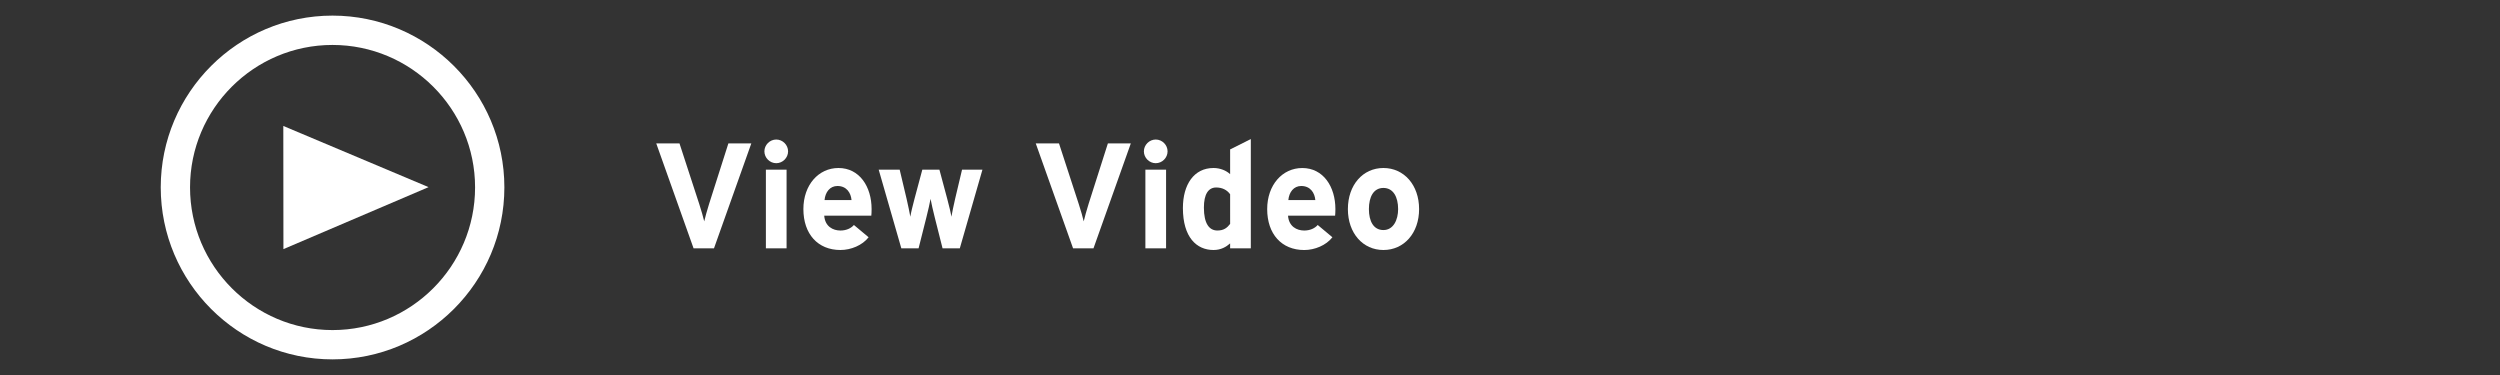
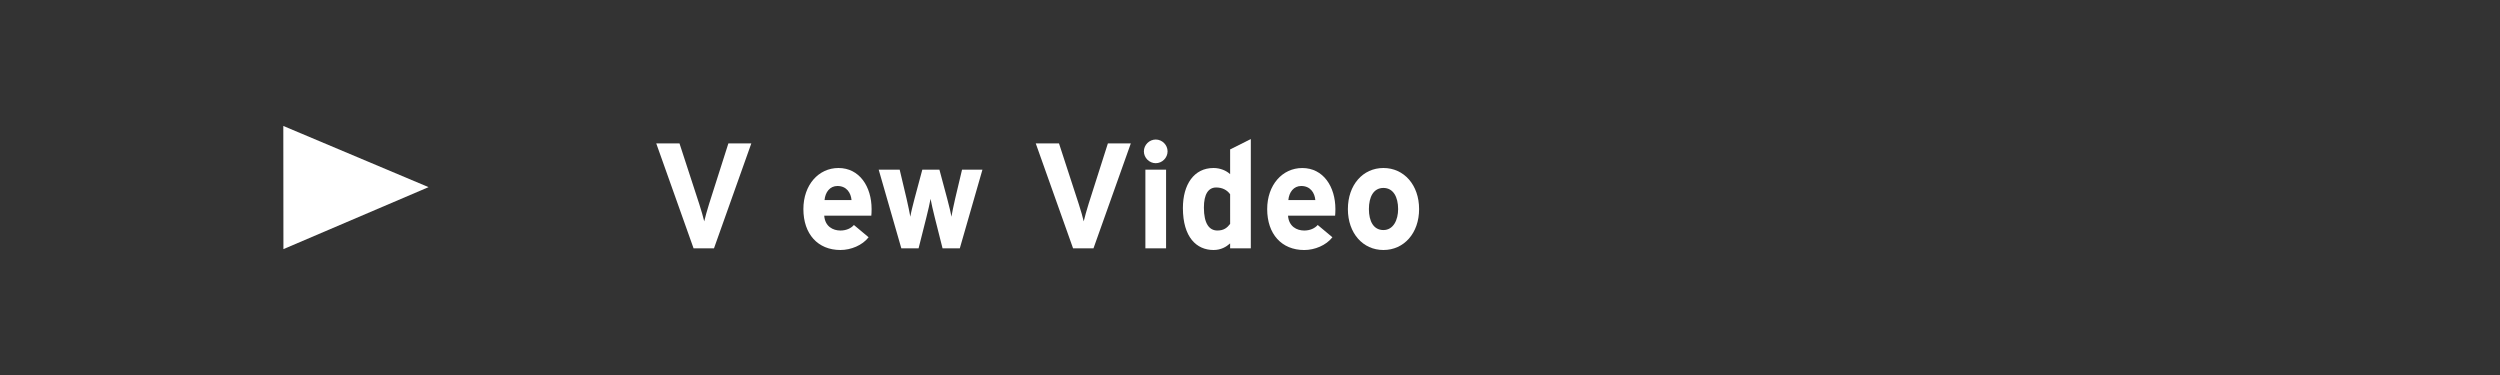
<svg xmlns="http://www.w3.org/2000/svg" version="1.1" id="レイヤー_1" x="0px" y="0px" width="200px" height="30px" viewBox="0 0 200 30" enable-background="new 0 0 200 30" xml:space="preserve">
  <rect x="0" y="0" width="200" height="30" fill="#333333" stroke="none" />
-   <path fill="#FFFFFF" d="M26.6,28.75c-7.577,0-13.741-6.172-13.741-13.763c0-7.576,6.165-13.738,13.741-13.738  c7.581,0.003,13.75,6.166,13.75,13.739C40.35,22.575,34.181,28.75,26.6,28.75z M26.6,3.596c-6.284,0-11.397,5.109-11.397,11.393  c0,6.294,5.112,11.417,11.397,11.417c6.29,0,11.406-5.119,11.406-11.417C38.006,8.708,32.89,3.598,26.6,3.596z" />
  <polygon fill="#FFFFFF" points="22.674,19.93 22.665,10.076 34.285,14.971 " />
  <g>
    <path fill="#FFFFFF" d="M57.118,19.868h-1.632L52.5,11.473h1.859l1.583,4.857c0.156,0.468,0.324,1.08,0.396,1.379   c0.072-0.313,0.229-0.887,0.384-1.379l1.548-4.857h1.835L57.118,19.868z" />
-     <path fill="#FFFFFF" d="M62.1,13.056c-0.516,0-0.948-0.432-0.948-0.947s0.433-0.947,0.948-0.947s0.947,0.432,0.947,0.947   S62.615,13.056,62.1,13.056z M61.271,19.868v-6.296h1.655v6.296H61.271z" />
    <path fill="#FFFFFF" d="M69.705,17.254h-3.767c0.061,0.863,0.696,1.188,1.296,1.188c0.455,0,0.839-0.168,1.079-0.443l1.176,0.982   C68.985,19.629,68.073,20,67.234,20c-1.812,0-2.963-1.283-2.963-3.273c0-1.932,1.212-3.287,2.807-3.287   c1.679,0,2.65,1.487,2.65,3.287C69.729,16.966,69.717,17.134,69.705,17.254z M66.994,14.879c-0.6,0-0.972,0.492-1.031,1.127h2.159   C68.073,15.442,67.738,14.879,66.994,14.879z" />
    <path fill="#FFFFFF" d="M76.784,19.868h-1.379l-0.624-2.472c-0.12-0.49-0.288-1.188-0.336-1.486   c-0.048,0.3-0.216,0.996-0.336,1.486l-0.623,2.472h-1.379l-1.812-6.296h1.679l0.552,2.327c0.108,0.479,0.252,1.14,0.3,1.439   c0.049-0.313,0.204-0.947,0.336-1.439l0.624-2.327h1.367l0.624,2.327c0.132,0.492,0.287,1.127,0.335,1.439   c0.049-0.301,0.192-0.96,0.3-1.439l0.552-2.327h1.632L76.784,19.868z" />
    <path fill="#FFFFFF" d="M87.478,19.868h-1.632l-2.986-8.396h1.859l1.583,4.857c0.156,0.468,0.324,1.08,0.396,1.379   c0.072-0.312,0.229-0.888,0.384-1.379l1.548-4.857h1.835L87.478,19.868z" />
    <path fill="#FFFFFF" d="M92.459,13.056c-0.516,0-0.948-0.432-0.948-0.947s0.433-0.947,0.948-0.947s0.947,0.432,0.947,0.947   S92.975,13.056,92.459,13.056z M91.631,19.868v-6.296h1.655v6.296H91.631z" />
    <path fill="#FFFFFF" d="M98.41,19.868v-0.396C98.099,19.748,97.679,20,97.079,20c-1.344,0-2.447-1.008-2.447-3.357   c0-1.884,0.888-3.203,2.447-3.203c0.552,0,1.031,0.216,1.331,0.492v-1.979l1.655-0.828v8.743H98.41z M98.41,15.539   c-0.252-0.348-0.636-0.54-1.115-0.54c-0.636,0-0.983,0.552-0.983,1.606c0,1.295,0.432,1.836,1.079,1.836   c0.516,0,0.779-0.217,1.02-0.528L98.41,15.539L98.41,15.539z" />
    <path fill="#FFFFFF" d="M106.809,17.254h-3.767c0.062,0.863,0.696,1.188,1.296,1.188c0.455,0,0.839-0.168,1.079-0.443l1.176,0.982   c-0.504,0.648-1.416,1.021-2.255,1.021c-1.813,0-2.963-1.283-2.963-3.272c0-1.933,1.212-3.288,2.807-3.288   c1.68,0,2.65,1.487,2.65,3.288C106.832,16.966,106.82,17.134,106.809,17.254z M104.098,14.879c-0.6,0-0.972,0.492-1.031,1.127h2.16   C105.177,15.442,104.842,14.879,104.098,14.879z" />
    <path fill="#FFFFFF" d="M110.674,20c-1.645,0-2.843-1.344-2.843-3.273c0-1.932,1.198-3.287,2.843-3.287   c1.643,0,2.854,1.355,2.854,3.287C113.527,18.656,112.316,20,110.674,20z M110.674,15.035c-0.792,0-1.162,0.719-1.162,1.691   c0,0.972,0.37,1.678,1.162,1.678c0.791,0,1.176-0.803,1.176-1.678C111.85,15.768,111.465,15.035,110.674,15.035z" />
  </g>
</svg>